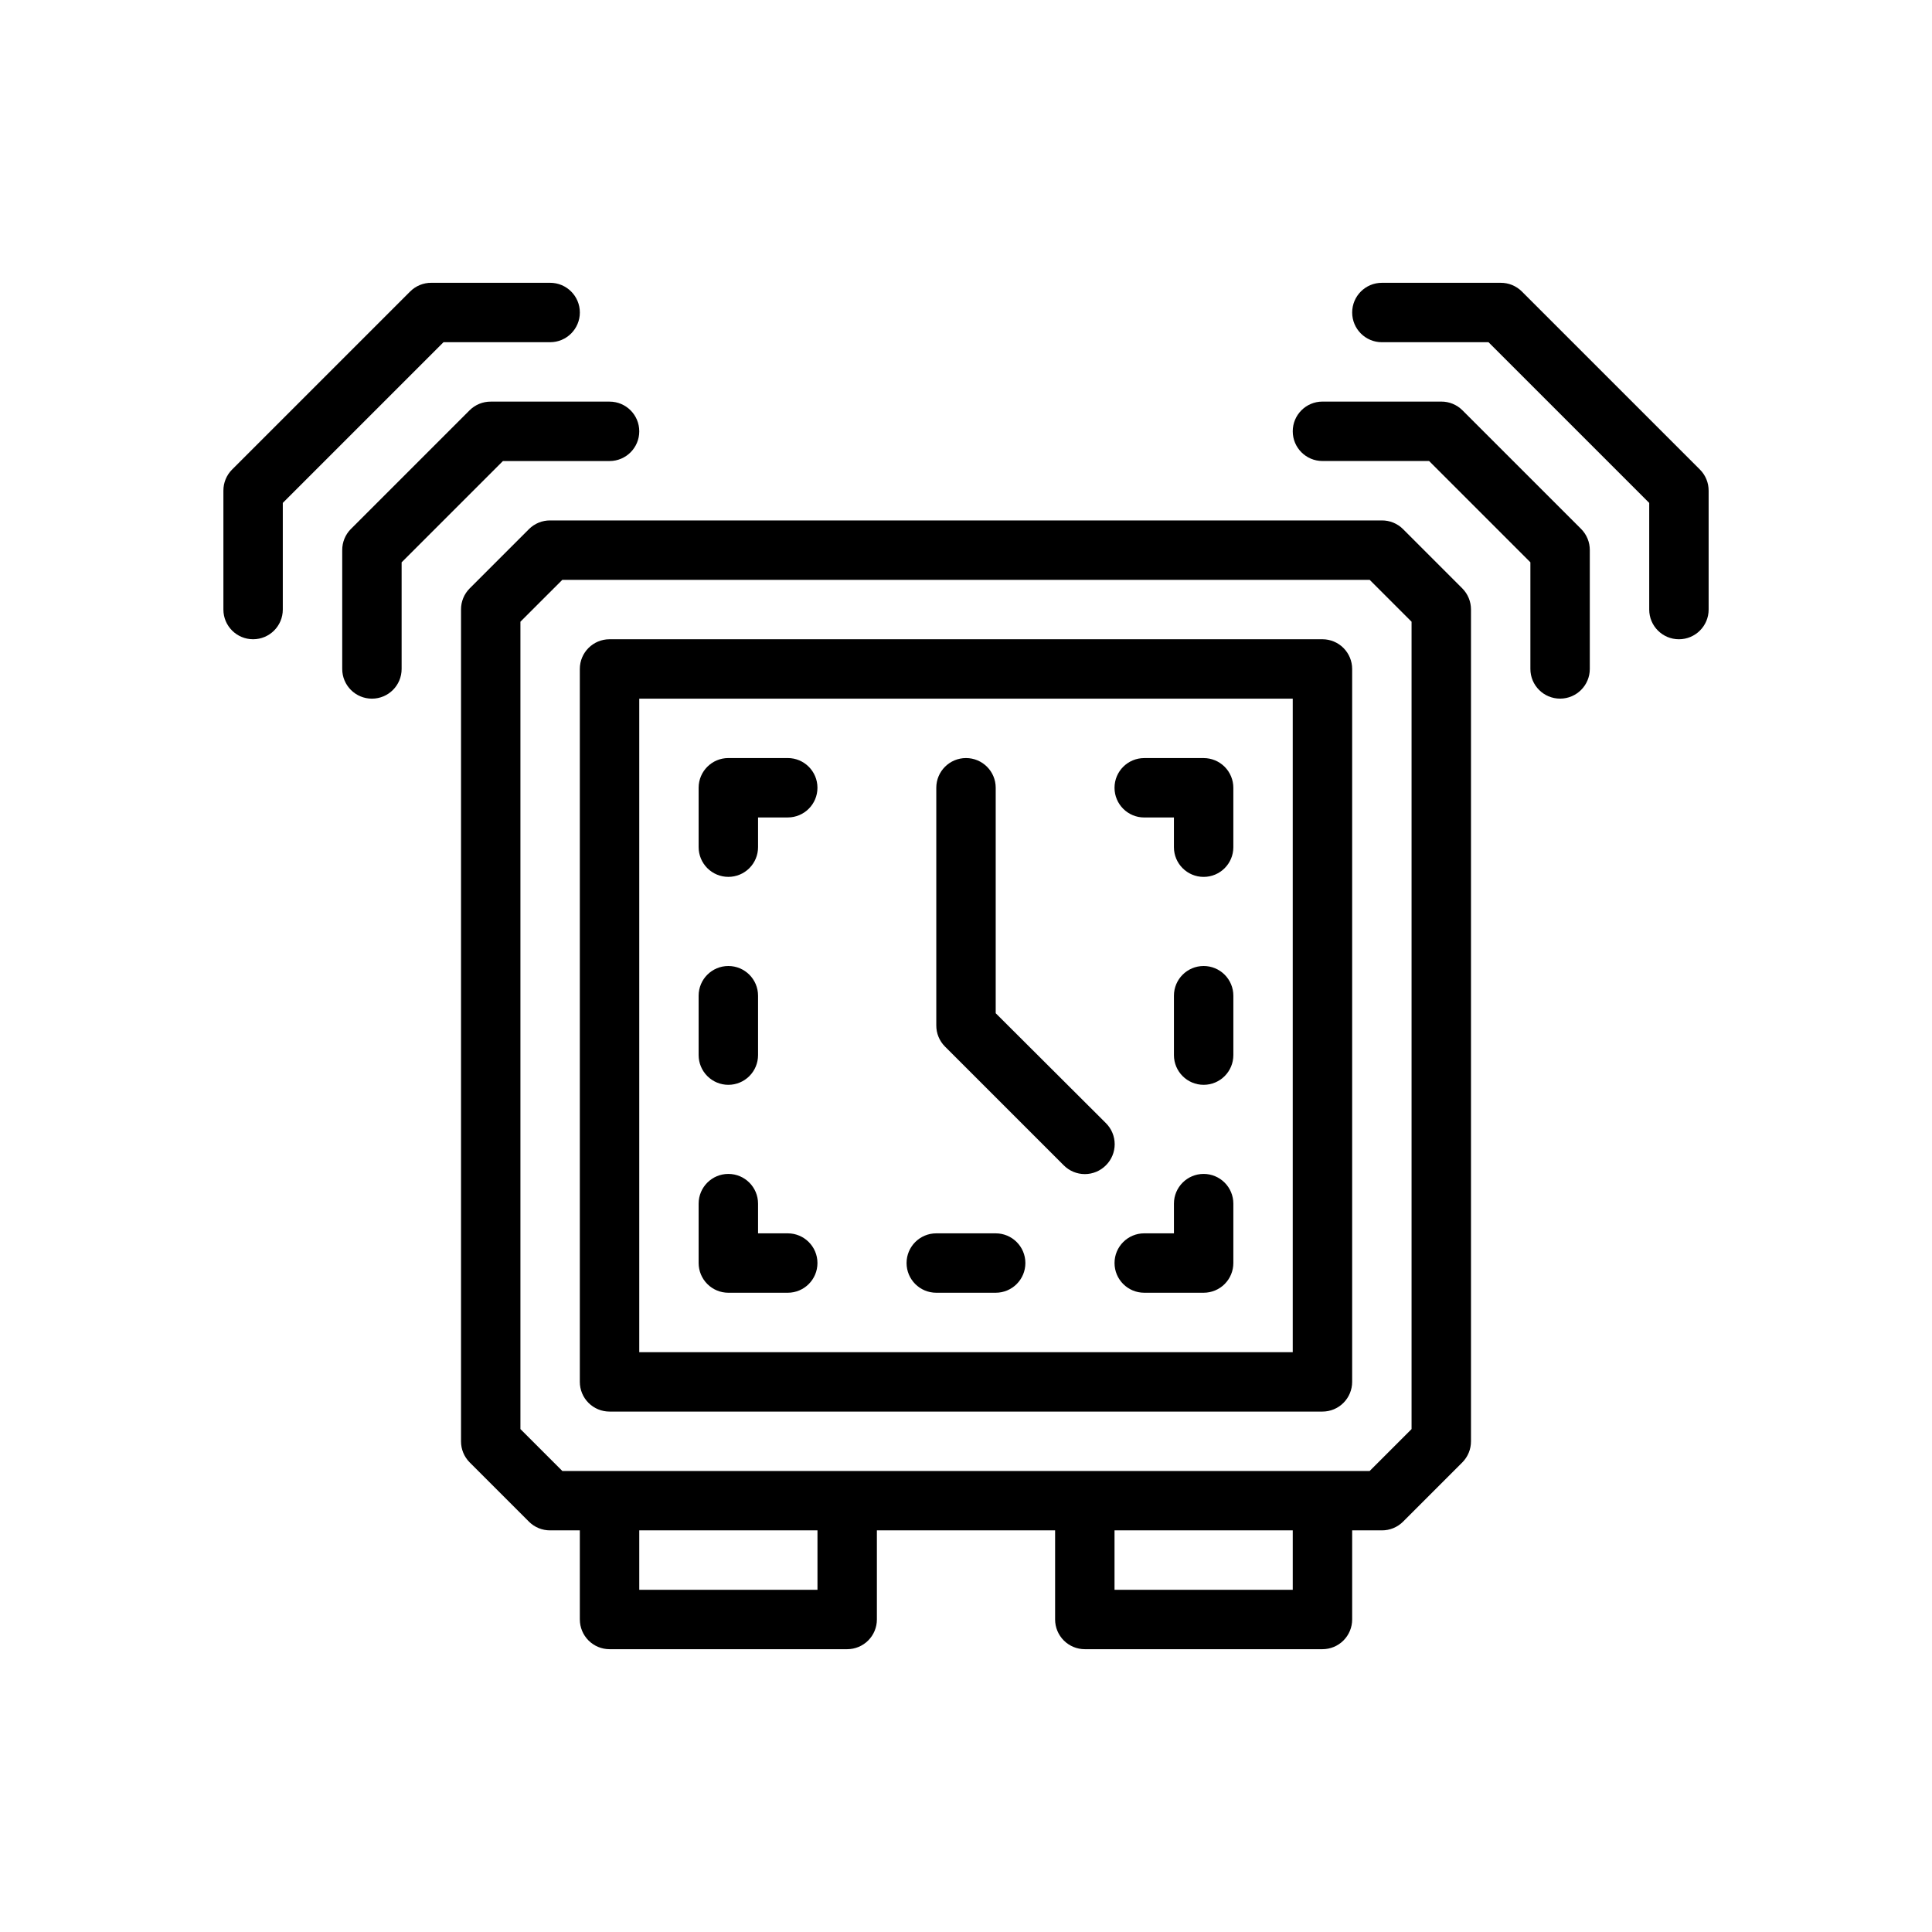
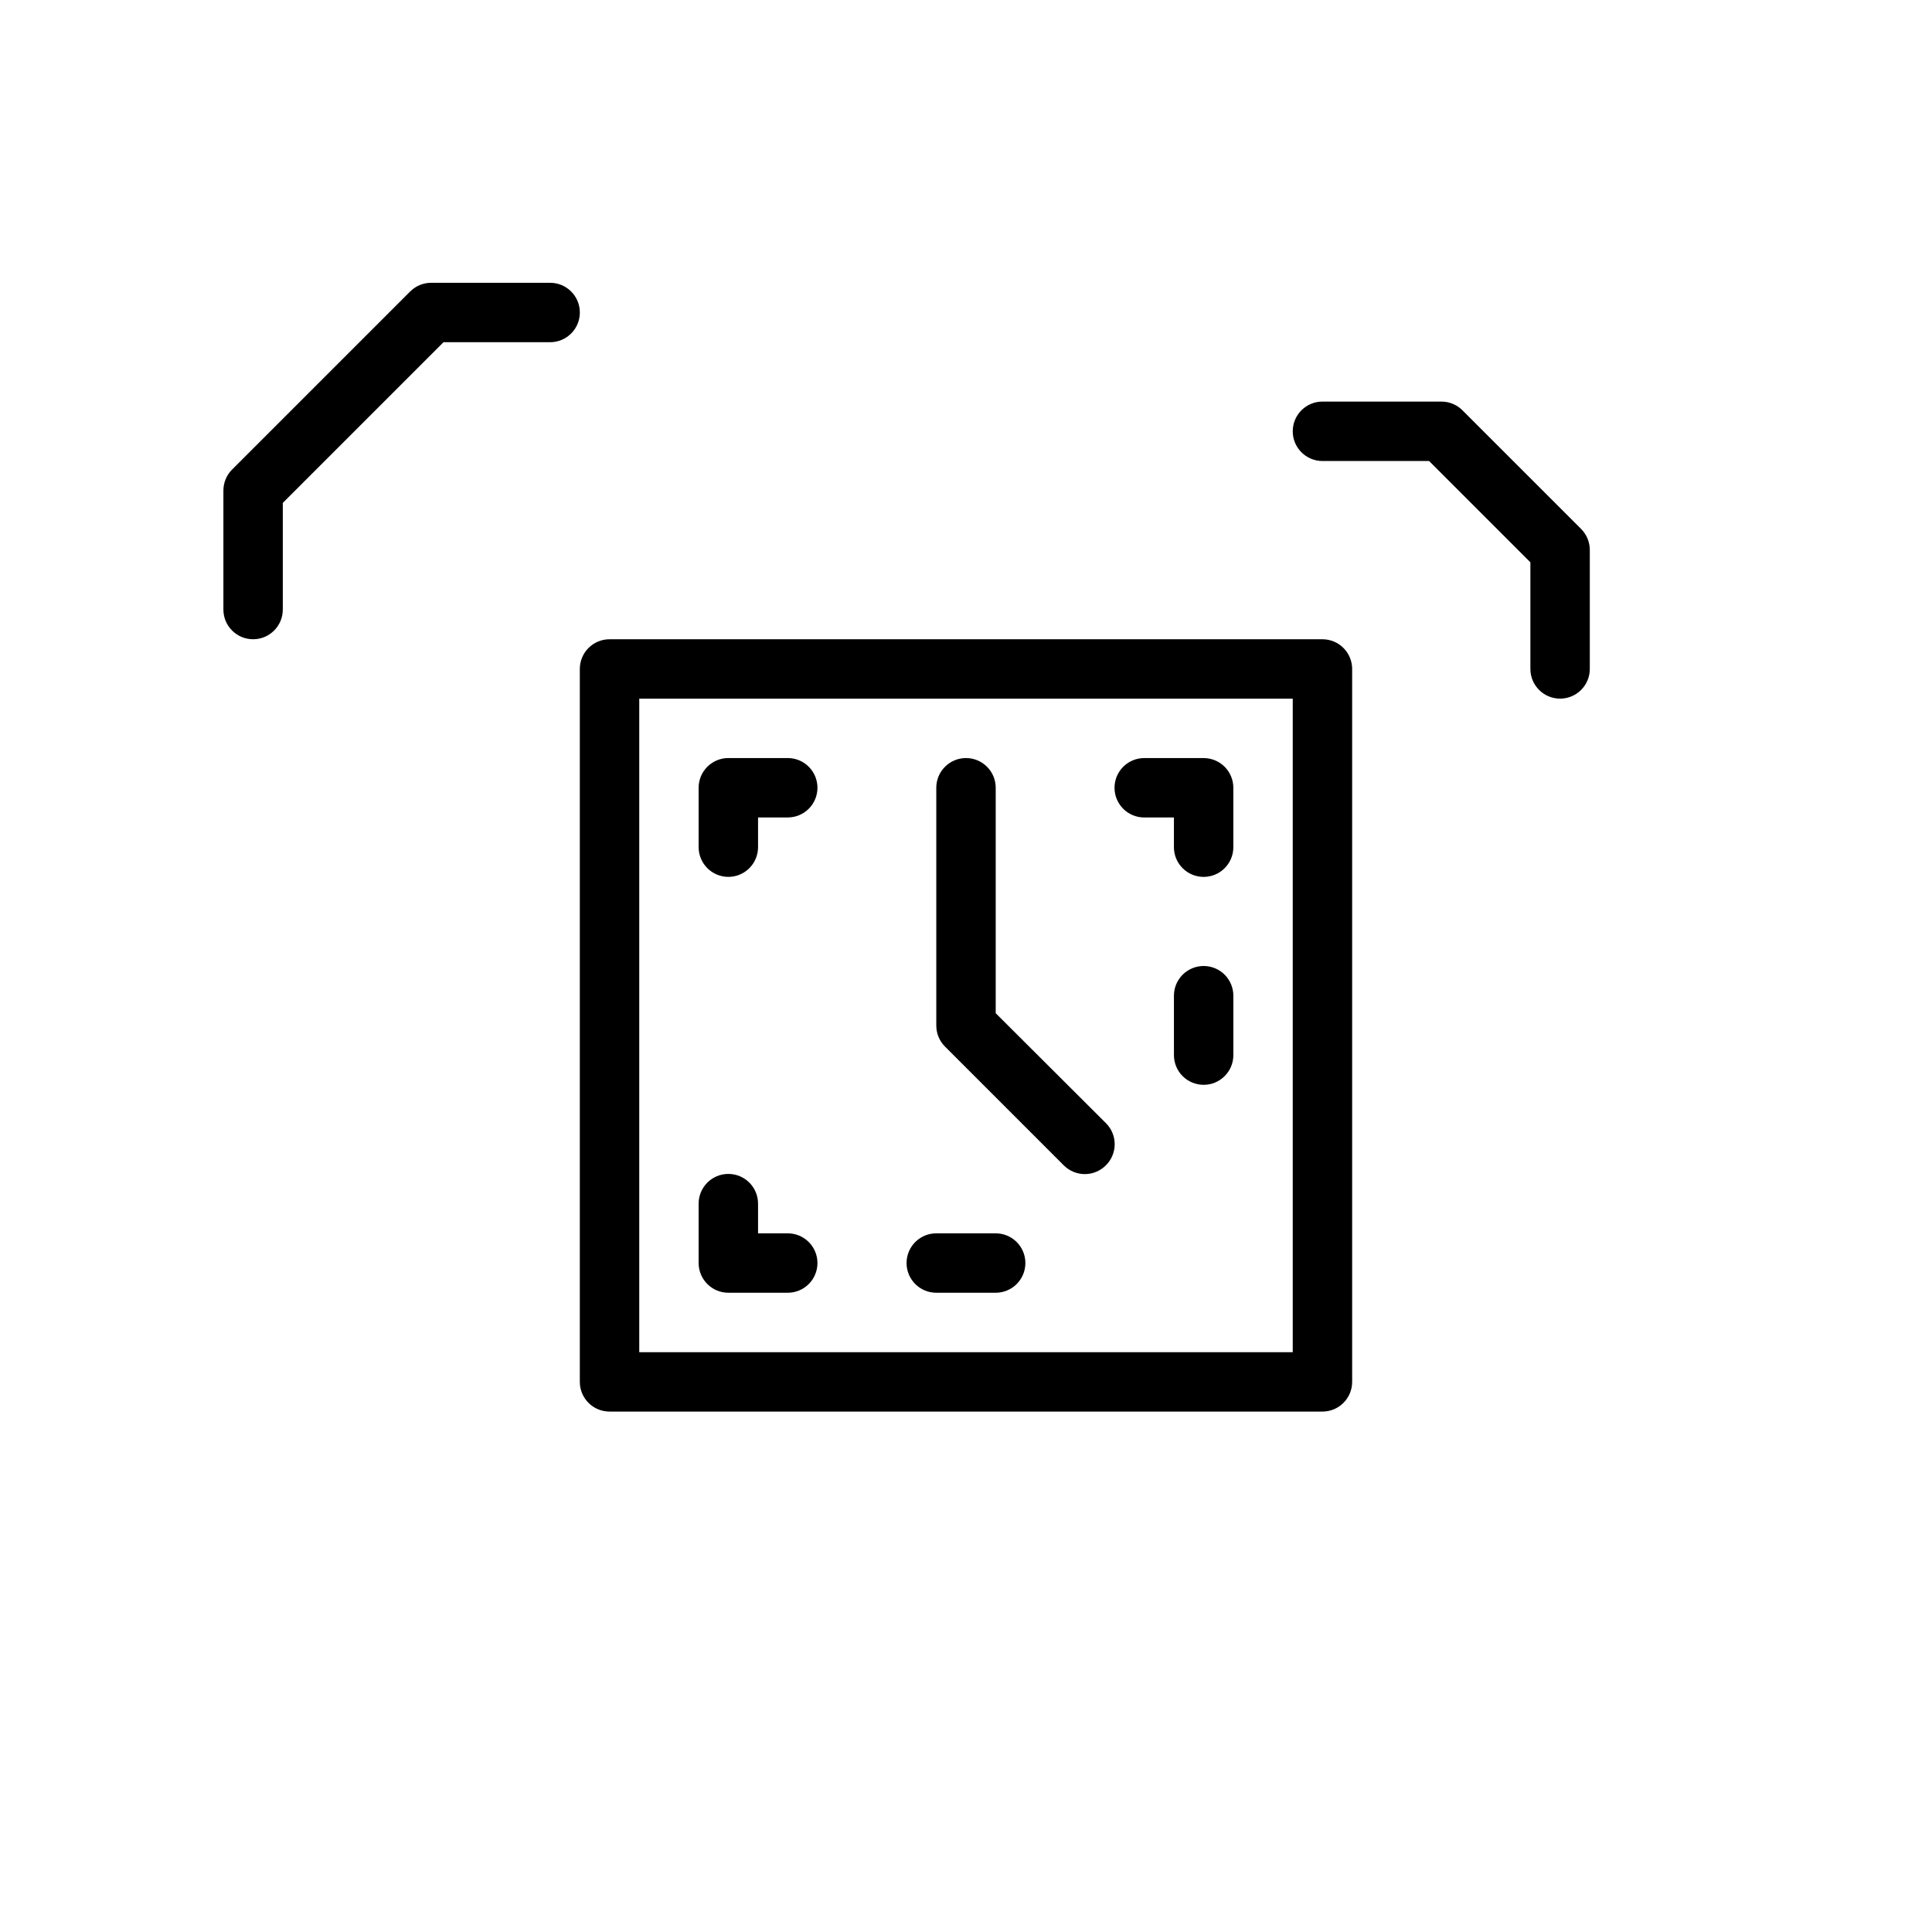
<svg xmlns="http://www.w3.org/2000/svg" fill="#000000" width="800px" height="800px" version="1.1" viewBox="144 144 512 512">
  <g>
-     <path d="m515.8 284.2c-1.488-1.473-3.496-2.293-5.59-2.281h-220.42c-2.09-0.012-4.102 0.809-5.59 2.281l-15.742 15.742v0.004c-1.473 1.484-2.297 3.496-2.281 5.59v220.41c-0.016 2.094 0.809 4.106 2.281 5.59l15.742 15.742v0.004c1.488 1.473 3.5 2.293 5.59 2.281h7.871v23.617h0.004c0 2.086 0.828 4.09 2.305 5.566s3.477 2.305 5.566 2.305h62.977c2.086 0 4.09-0.828 5.566-2.305s2.305-3.481 2.305-5.566v-23.617h47.23v23.617c0 2.086 0.832 4.09 2.309 5.566s3.477 2.305 5.566 2.305h62.977-0.004c2.09 0 4.094-0.828 5.566-2.305 1.477-1.477 2.309-3.481 2.309-5.566v-23.617h7.871c2.094 0.012 4.102-0.809 5.59-2.281l15.742-15.742v-0.004c1.473-1.484 2.297-3.496 2.285-5.59v-220.41c0.012-2.094-0.812-4.106-2.285-5.59zm-155.16 281.11h-47.23v-15.746h47.23zm125.95 0h-47.23v-15.746h47.23zm31.488-42.586-11.098 11.098h-213.96l-11.102-11.102v-213.96l11.102-11.098h213.96l11.098 11.098z" />
    <path d="m494.46 313.41h-188.93c-4.348 0-7.871 3.523-7.871 7.871v188.93c0 2.086 0.828 4.09 2.305 5.566 1.477 1.477 3.477 2.305 5.566 2.305h188.93c2.09 0 4.094-0.828 5.566-2.305 1.477-1.477 2.309-3.481 2.309-5.566v-188.93c0-2.086-0.832-4.09-2.309-5.566-1.473-1.477-3.477-2.305-5.566-2.305zm-7.871 188.93h-173.18v-173.19h173.18z" />
    <path d="m425.9 452.82c1.477 1.488 3.488 2.328 5.59 2.328 2.098 0 4.109-0.84 5.586-2.328 1.492-1.48 2.328-3.492 2.328-5.59 0-2.098-0.836-4.109-2.328-5.59l-29.203-29.125v-59.75c0-4.348-3.523-7.871-7.871-7.871s-7.875 3.523-7.875 7.871v62.977c-0.012 2.094 0.812 4.106 2.285 5.59z" />
    <path d="m337.02 376.38c2.086 0 4.09-0.828 5.566-2.305 1.477-1.477 2.305-3.481 2.305-5.566v-7.875h7.871c4.348 0 7.871-3.523 7.871-7.871s-3.523-7.871-7.871-7.871h-15.742c-4.348 0-7.875 3.523-7.875 7.871v15.746c0 2.086 0.832 4.09 2.309 5.566 1.477 1.477 3.477 2.305 5.566 2.305z" />
    <path d="m447.23 360.64h7.871v7.875c0 4.348 3.527 7.871 7.875 7.871 4.348 0 7.871-3.523 7.871-7.871v-15.746c0-2.086-0.832-4.09-2.305-5.566-1.477-1.477-3.481-2.305-5.566-2.305h-15.746c-4.348 0-7.871 3.523-7.871 7.871s3.523 7.871 7.871 7.871z" />
-     <path d="m462.98 455.1c-4.348 0-7.875 3.527-7.875 7.875v7.871h-7.871c-4.348 0-7.871 3.523-7.871 7.871s3.523 7.871 7.871 7.871h15.746c2.086 0 4.09-0.828 5.566-2.305 1.473-1.477 2.305-3.481 2.305-5.566v-15.742c0-2.09-0.832-4.094-2.305-5.566-1.477-1.477-3.481-2.309-5.566-2.309z" />
-     <path d="m337.02 431.49c2.086 0 4.09-0.832 5.566-2.309 1.477-1.477 2.305-3.477 2.305-5.566v-15.742c0-4.348-3.523-7.871-7.871-7.871-4.348 0-7.875 3.523-7.875 7.871v15.742c0 2.09 0.832 4.09 2.309 5.566 1.477 1.477 3.477 2.309 5.566 2.309z" />
    <path d="m462.98 400c-4.348 0-7.875 3.523-7.875 7.871v15.742c0 4.348 3.527 7.875 7.875 7.875 4.348 0 7.871-3.527 7.871-7.875v-15.742c0-2.09-0.832-4.09-2.305-5.566-1.477-1.477-3.481-2.305-5.566-2.305z" />
    <path d="m337.02 486.59h15.742c4.348 0 7.871-3.523 7.871-7.871s-3.523-7.871-7.871-7.871h-7.871v-7.871c0-4.348-3.523-7.875-7.871-7.875-4.348 0-7.875 3.527-7.875 7.875v15.742c0 2.086 0.832 4.09 2.309 5.566 1.477 1.477 3.477 2.305 5.566 2.305z" />
    <path d="m392.12 486.59h15.746c4.348 0 7.871-3.523 7.871-7.871s-3.523-7.871-7.871-7.871h-15.746c-4.348 0-7.871 3.523-7.871 7.871s3.523 7.871 7.871 7.871z" />
-     <path d="m305.54 266.18c4.348 0 7.871-3.527 7.871-7.875 0-4.348-3.523-7.871-7.871-7.871h-31.488c-2.094-0.012-4.106 0.809-5.59 2.285l-31.488 31.488v-0.004c-1.473 1.488-2.293 3.5-2.281 5.59v31.488c0 4.348 3.523 7.871 7.871 7.871s7.871-3.523 7.871-7.871v-28.258l26.844-26.844z" />
    <path d="m289.79 234.69c4.348 0 7.875-3.527 7.875-7.875s-3.527-7.871-7.875-7.871h-31.488c-2.09-0.012-4.102 0.809-5.586 2.285l-47.23 47.23h-0.004c-1.473 1.484-2.293 3.496-2.281 5.59v31.488c0 4.348 3.523 7.871 7.871 7.871 4.348 0 7.871-3.523 7.871-7.871v-28.262l42.59-42.586z" />
    <path d="m531.54 252.71c-1.484-1.477-3.496-2.297-5.59-2.285h-31.488c-4.348 0-7.871 3.523-7.871 7.871 0 4.348 3.523 7.875 7.871 7.875h28.262l26.844 26.844v28.258c0 4.348 3.523 7.871 7.871 7.871s7.875-3.523 7.875-7.871v-31.488c0.012-2.09-0.812-4.102-2.285-5.59z" />
-     <path d="m594.52 268.46-47.23-47.23c-1.488-1.477-3.496-2.297-5.59-2.285h-31.488c-4.348 0-7.871 3.523-7.871 7.871s3.523 7.875 7.871 7.875h28.262l42.586 42.586v28.262c0 4.348 3.523 7.871 7.871 7.871 4.348 0 7.875-3.523 7.875-7.871v-31.488c0.012-2.094-0.812-4.106-2.285-5.59z" />
  </g>
</svg>